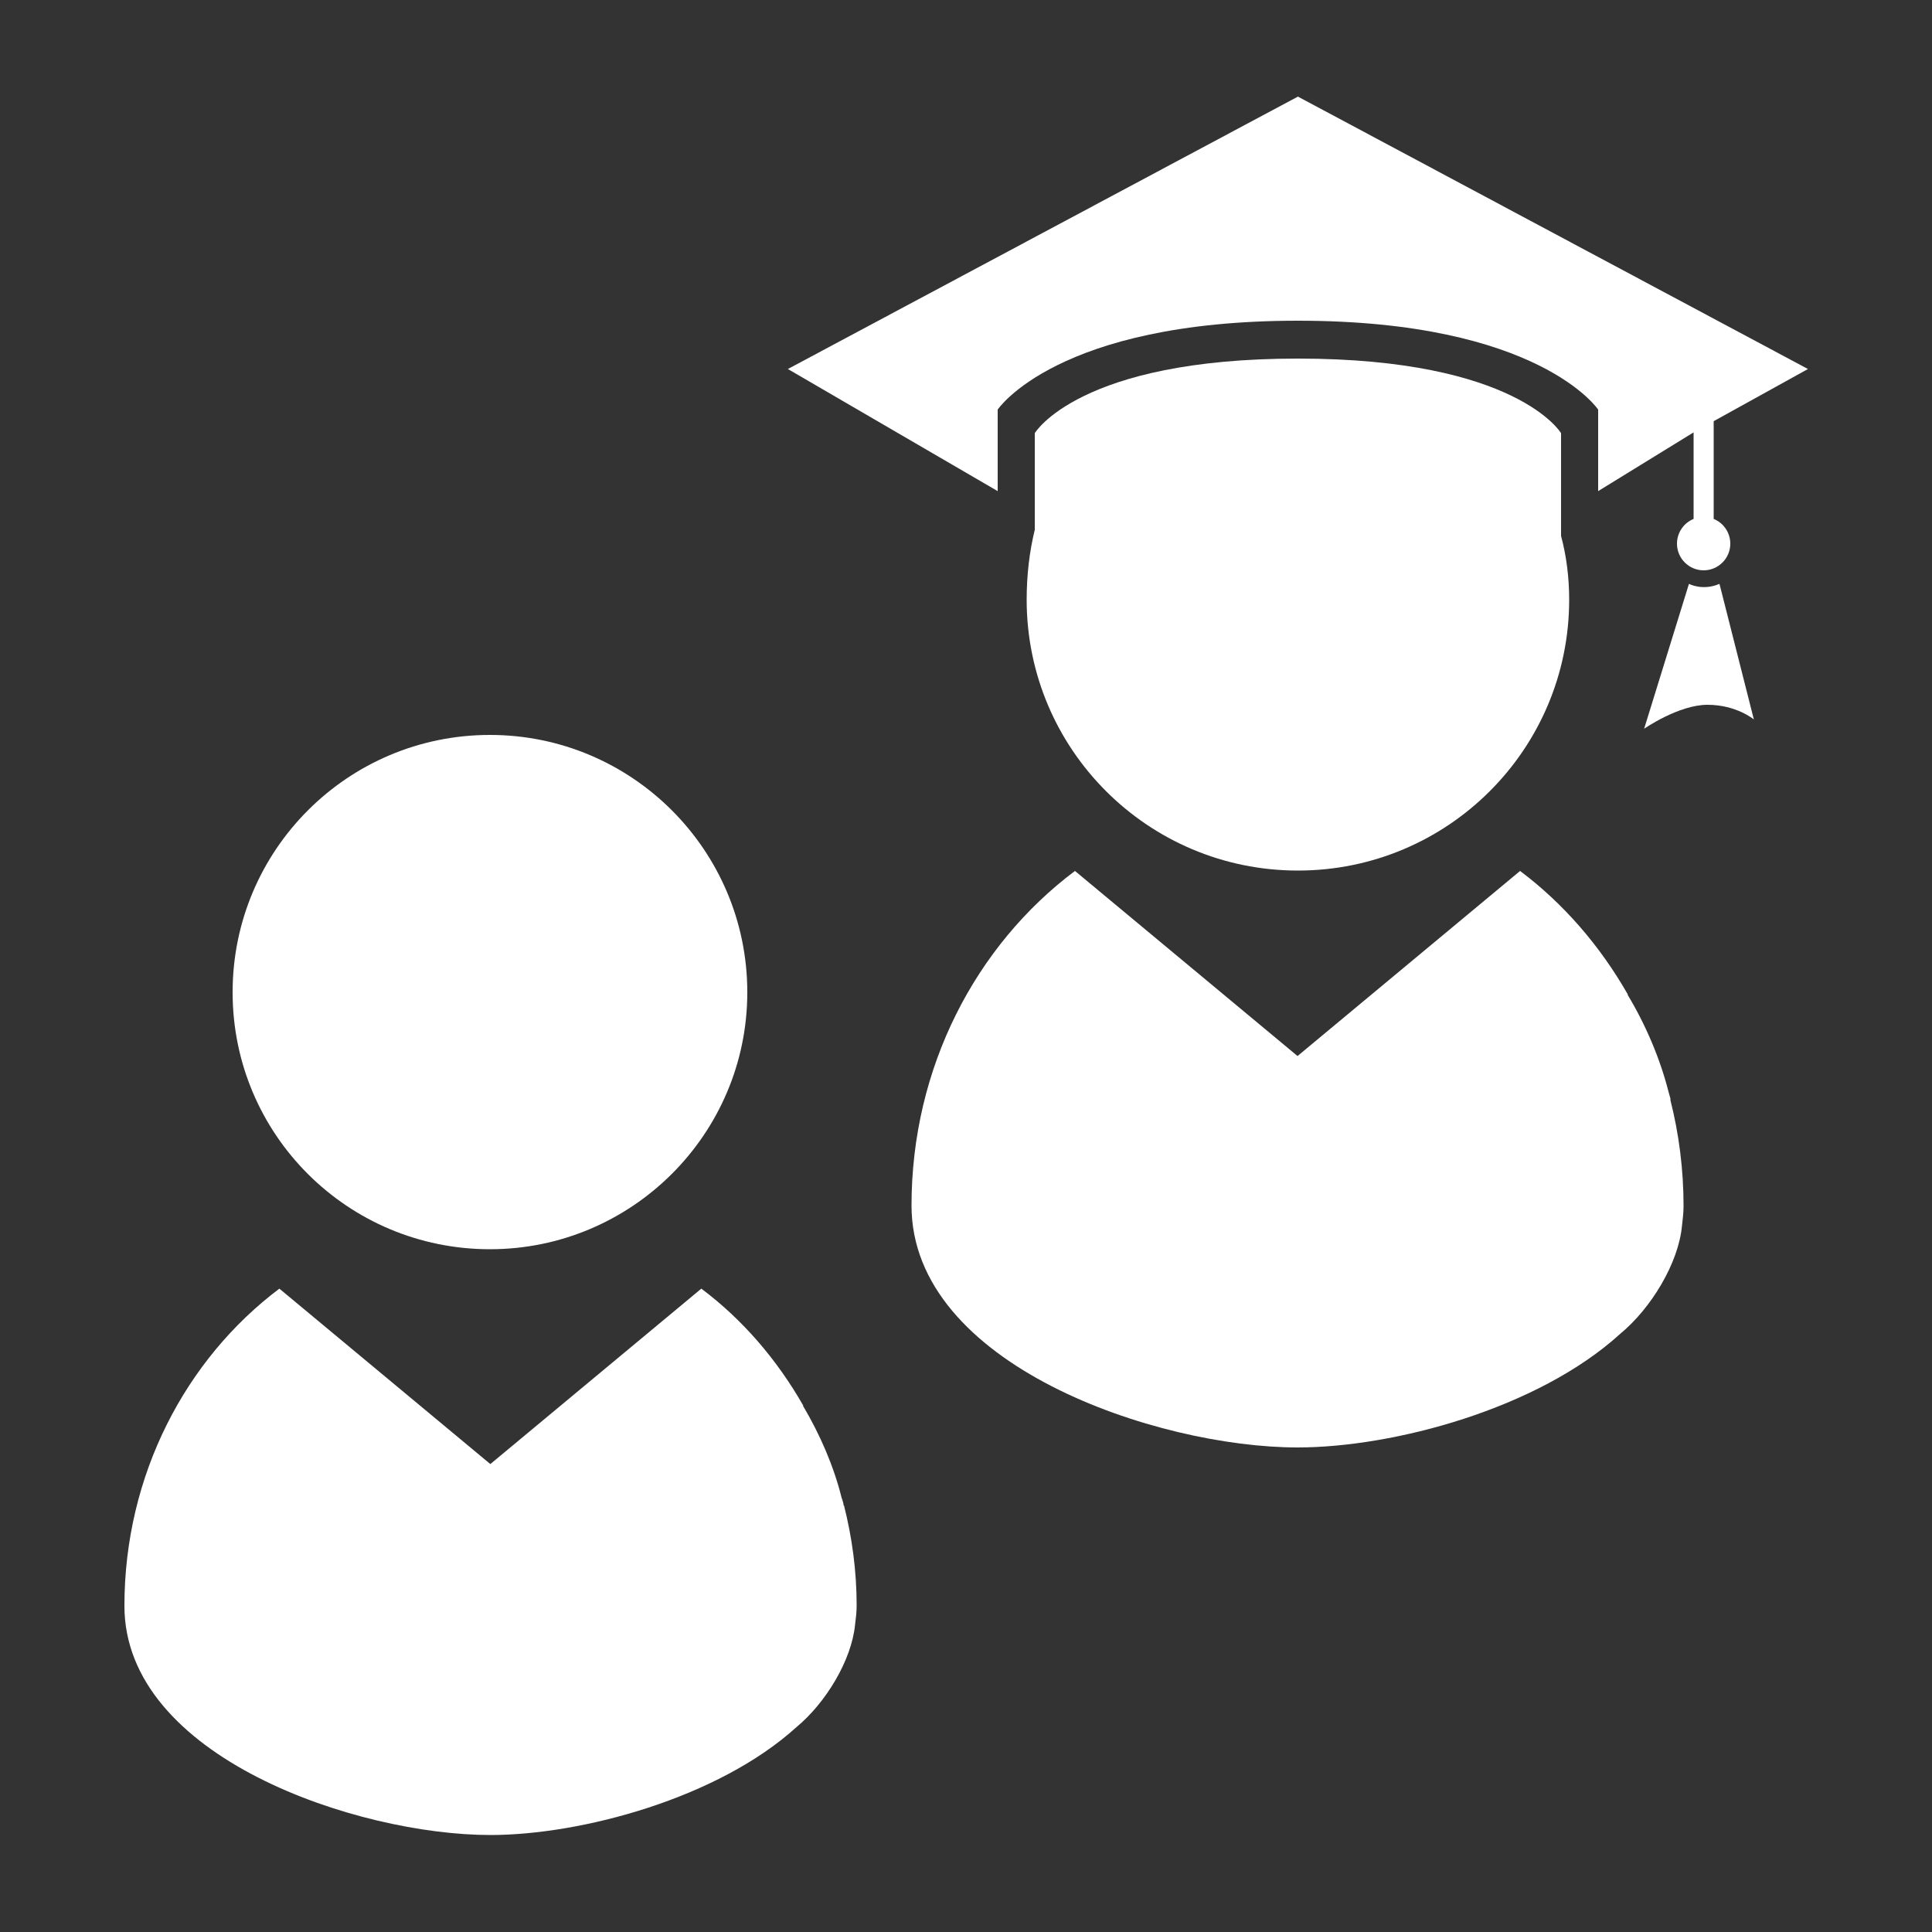
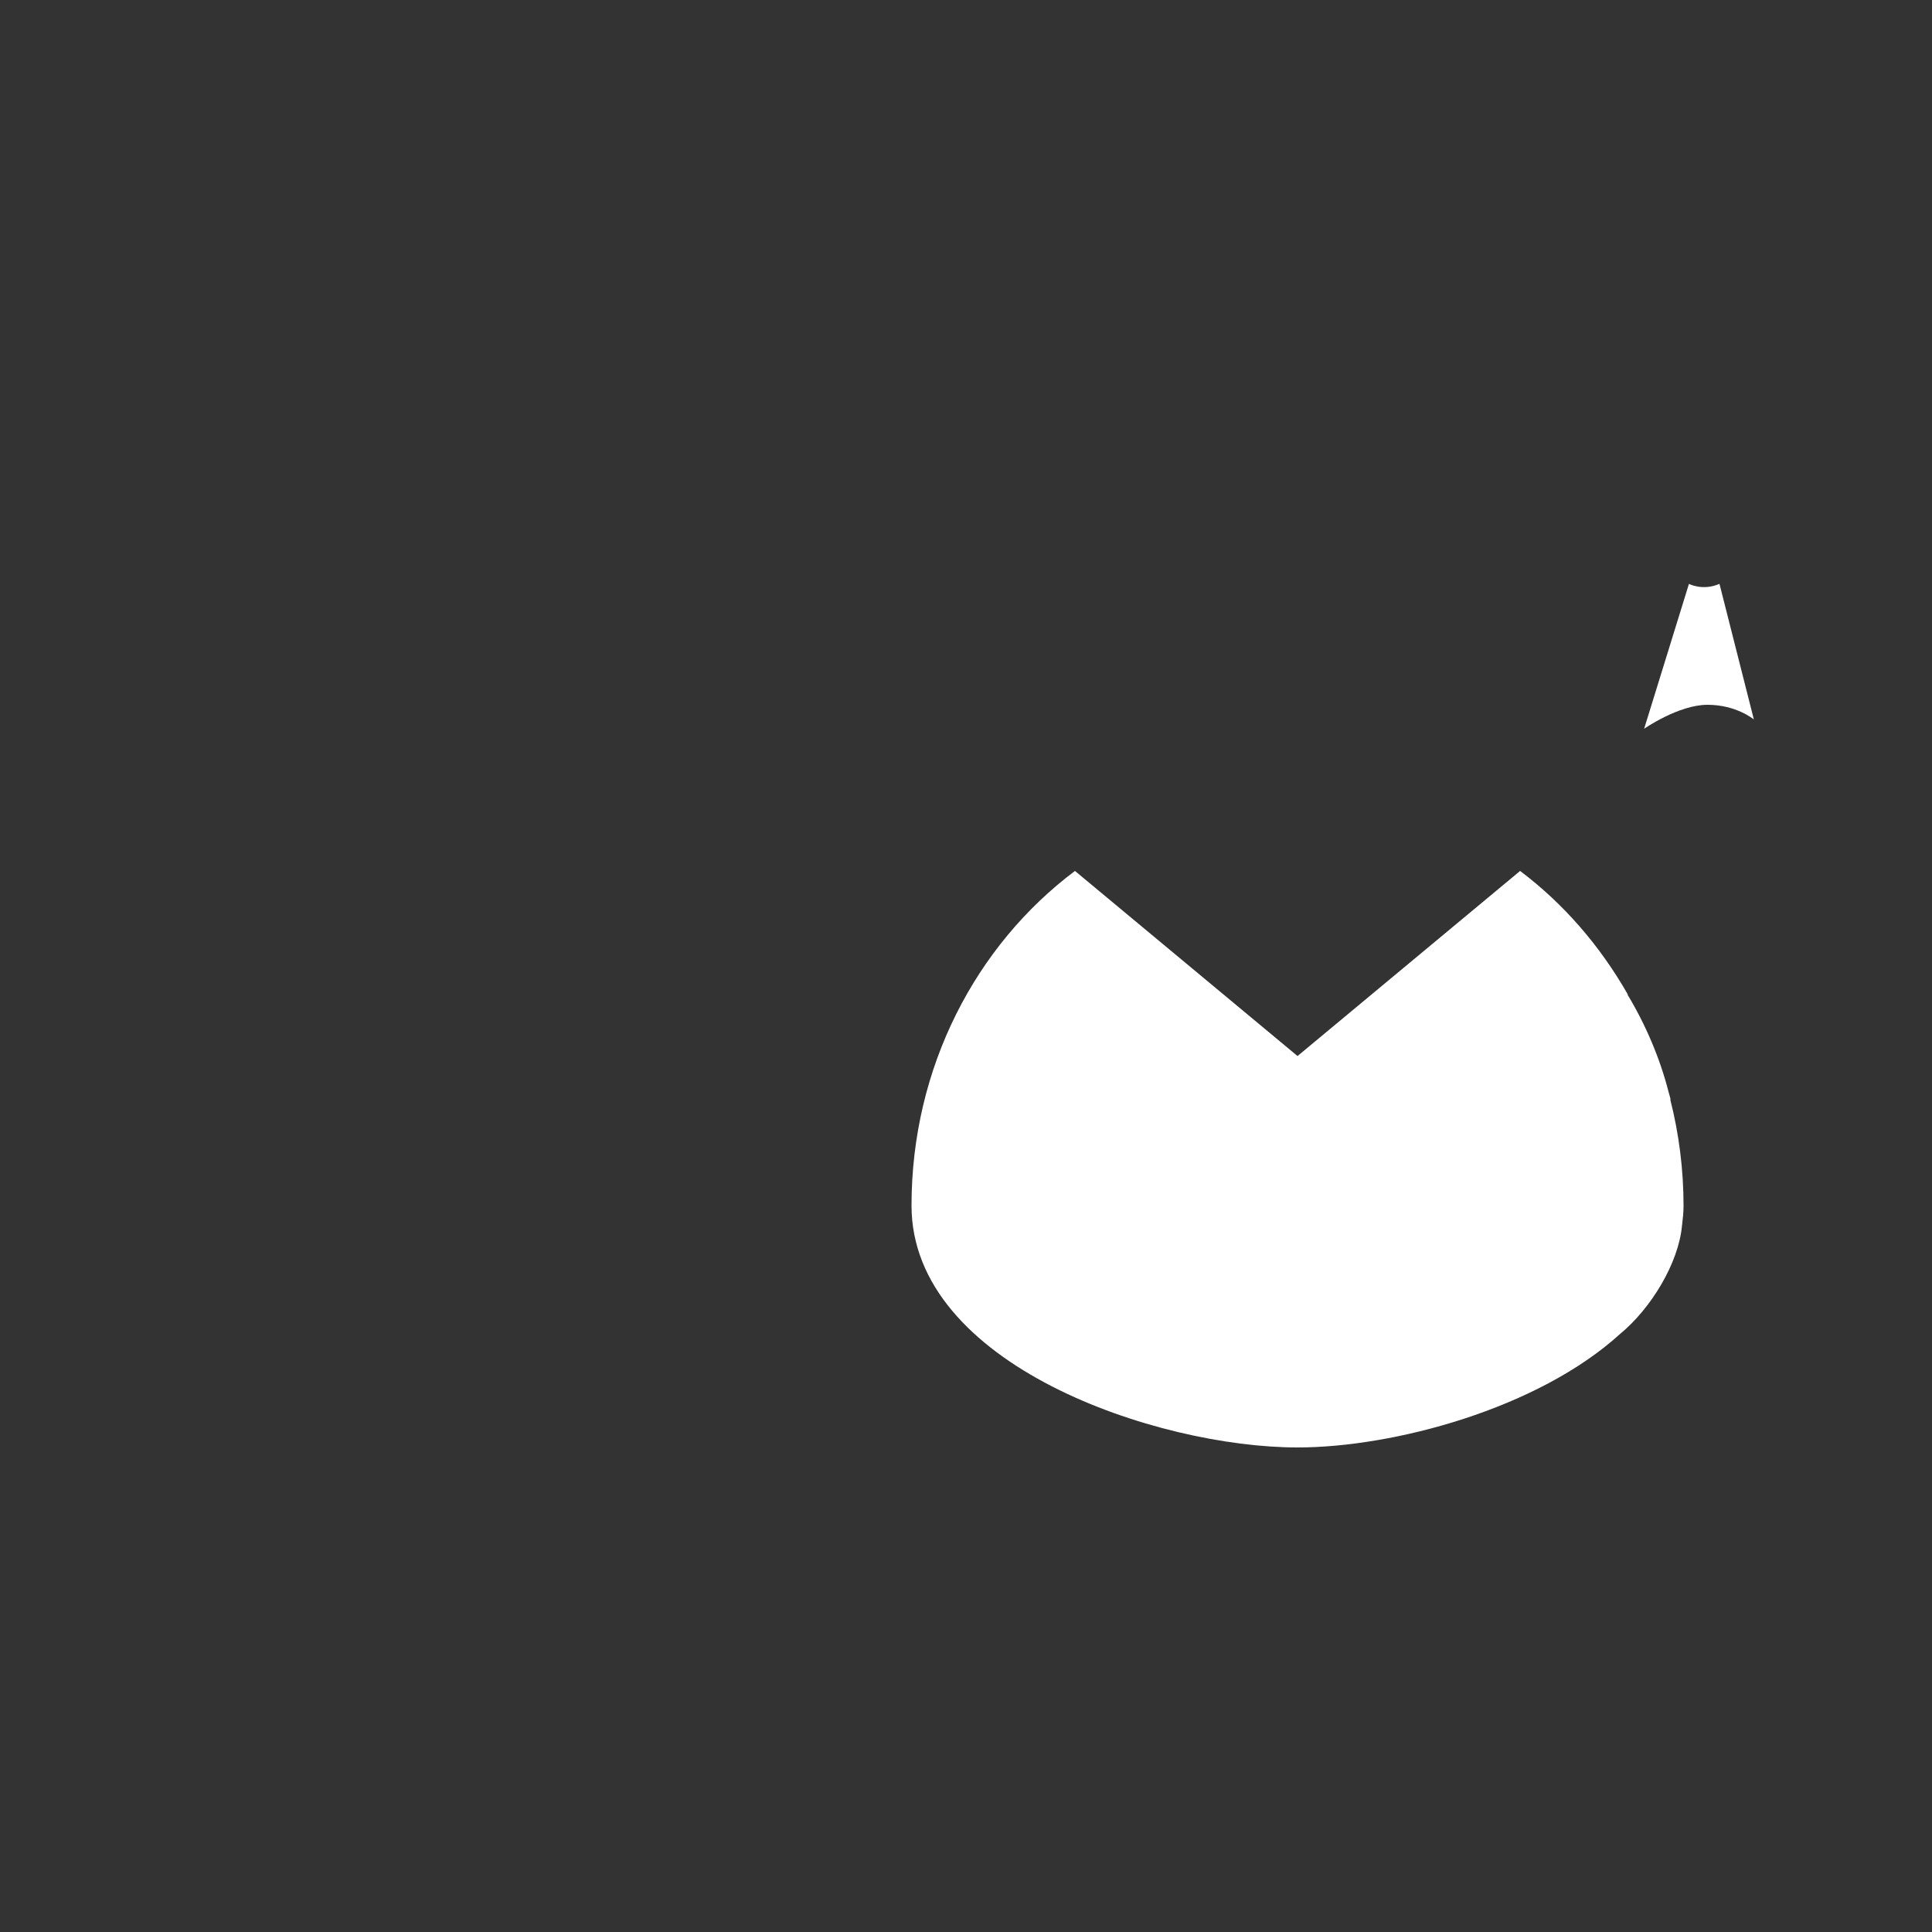
<svg xmlns="http://www.w3.org/2000/svg" id="Ebene_2" viewBox="0 0 50 50">
  <rect x="0" y="0" width="50" height="50" fill="#333333" stroke="none" />
  <defs>
    <style>
      .cls-1 {
        fill: none;
      }

      .cls-2 {
        fill: #ffffff;
      }
    </style>
  </defs>
  <g id="Ebene_1-2" data-name="Ebene_1">
    <g>
      <g>
        <g>
-           <path class="cls-2" d="M12.68,32.33c3.67,0,6.66-2.98,6.66-6.65s-2.98-6.66-6.66-6.66-6.66,2.98-6.66,6.66,2.98,6.65,6.66,6.65Z" />
-           <path class="cls-2" d="M21.83,38.97s0-.02,0-.04c-.01-.06-.03-.11-.05-.17-.2-.81-.56-1.64-1-2.38h.01c-.68-1.19-1.57-2.23-2.64-3.03l-5.46,4.54-5.46-4.54c-2.42,1.82-4.01,4.82-4.01,8.21,0,3.92,6.03,5.93,9.47,5.93,2.35,0,5.89-.95,7.92-2.79.76-.63,1.43-1.73,1.52-2.66.02-.16.04-.32.04-.49,0-.9-.12-1.77-.33-2.6Z" />
-         </g>
+           </g>
        <g>
          <path class="cls-2" d="M43.71,15.11l-1.16,3.75s.89-.62,1.64-.62,1.2.38,1.2.38l-.89-3.51c-.44.19-.79,0-.79,0Z" />
-           <path class="cls-2" d="M25.82,10.6s1.53-2.3,7.77-2.3,7.77,2.3,7.77,2.3v2.11l2.47-1.52v2.24c-.25.1-.43.35-.43.64,0,.38.31.69.69.69s.69-.31.69-.69c0-.29-.18-.54-.43-.64v-2.53l2.44-1.35-13.2-7.05-13.2,7.05,5.43,3.16v-2.11Z" />
-           <path class="cls-2" d="M40.4,11.21s-1.14-1.93-6.81-1.93-6.81,1.93-6.81,1.93v2.5c-.14.57-.21,1.18-.21,1.81,0,3.87,3.14,7.01,7.02,7.01s7.02-3.14,7.02-7.01c0-.57-.07-1.13-.21-1.65v-2.66Z" />
          <path class="cls-2" d="M43.23,28.43c-.02-.06-.03-.12-.05-.18-.22-.86-.59-1.73-1.06-2.51h.01c-.72-1.26-1.66-2.35-2.79-3.2l-5.76,4.79-5.76-4.79c-2.56,1.92-4.23,5.08-4.23,8.66,0,4.13,6.36,6.26,9.99,6.26,2.48,0,6.22-1,8.35-2.94.8-.66,1.51-1.83,1.6-2.8.02-.17.04-.34.04-.51,0-.95-.12-1.87-.34-2.74,0-.01,0-.03,0-.04Z" />
        </g>
      </g>
      <rect class="cls-1" width="50" height="50" />
    </g>
  </g>
</svg>